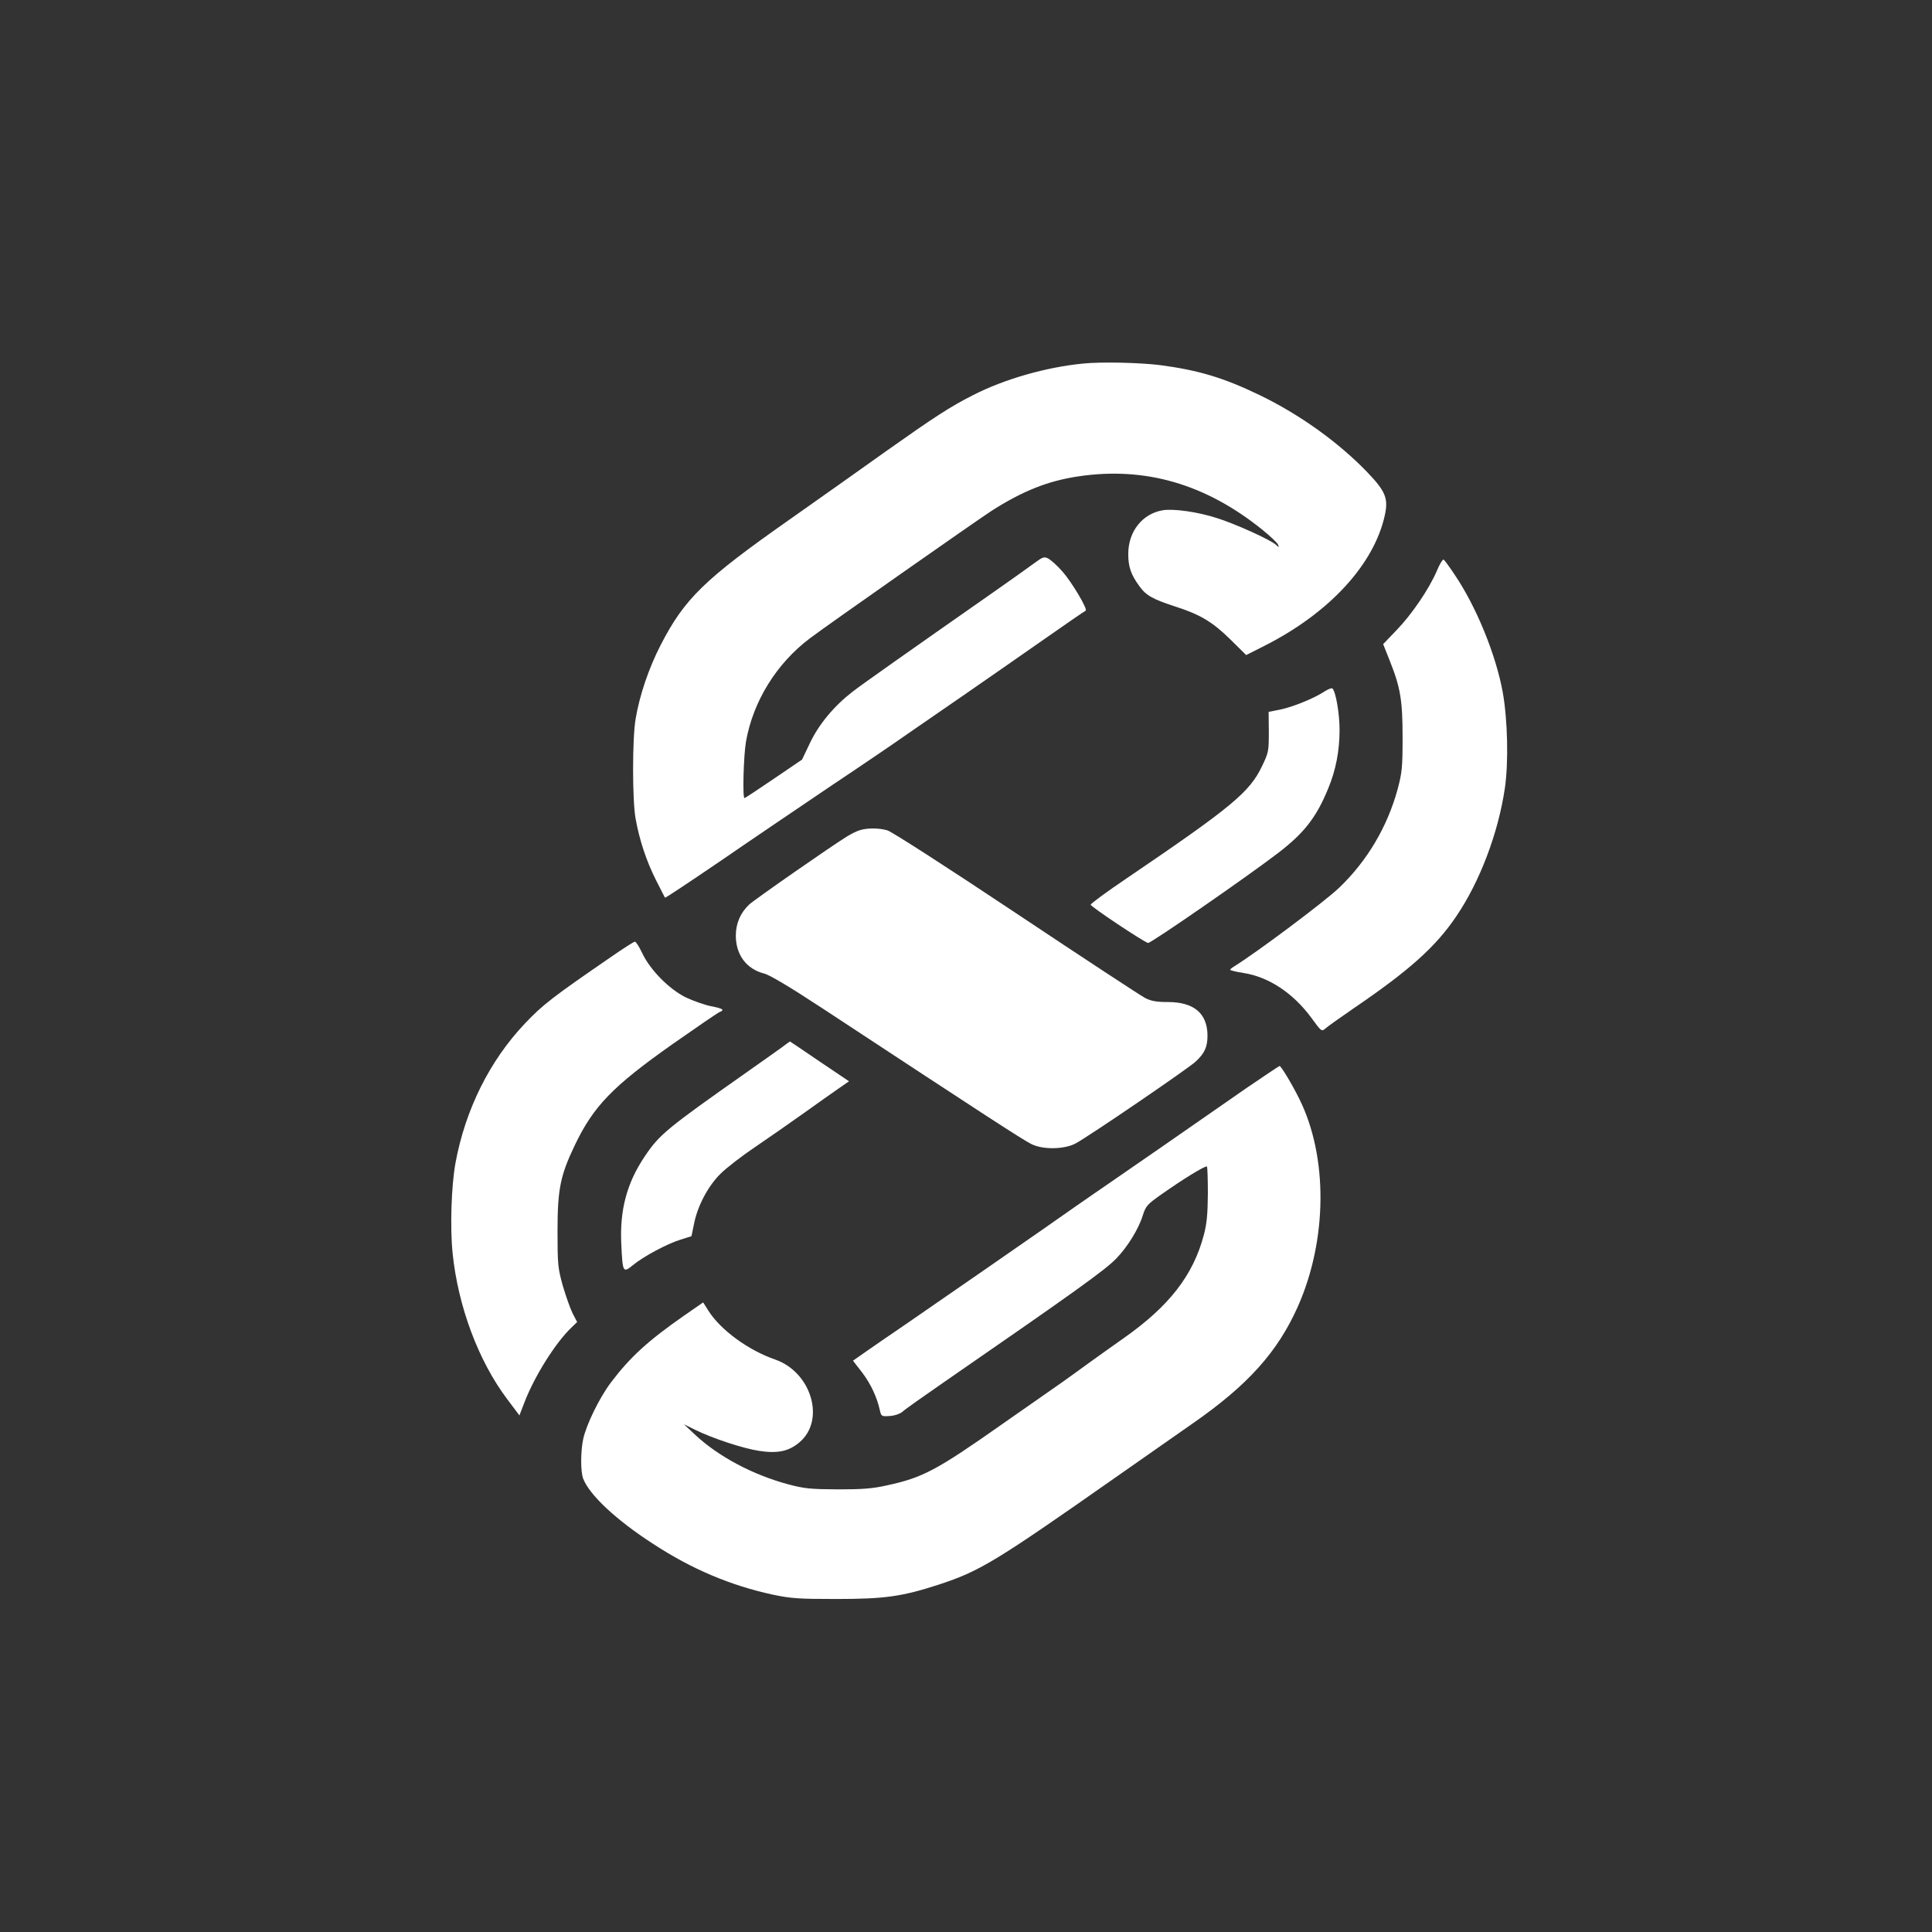
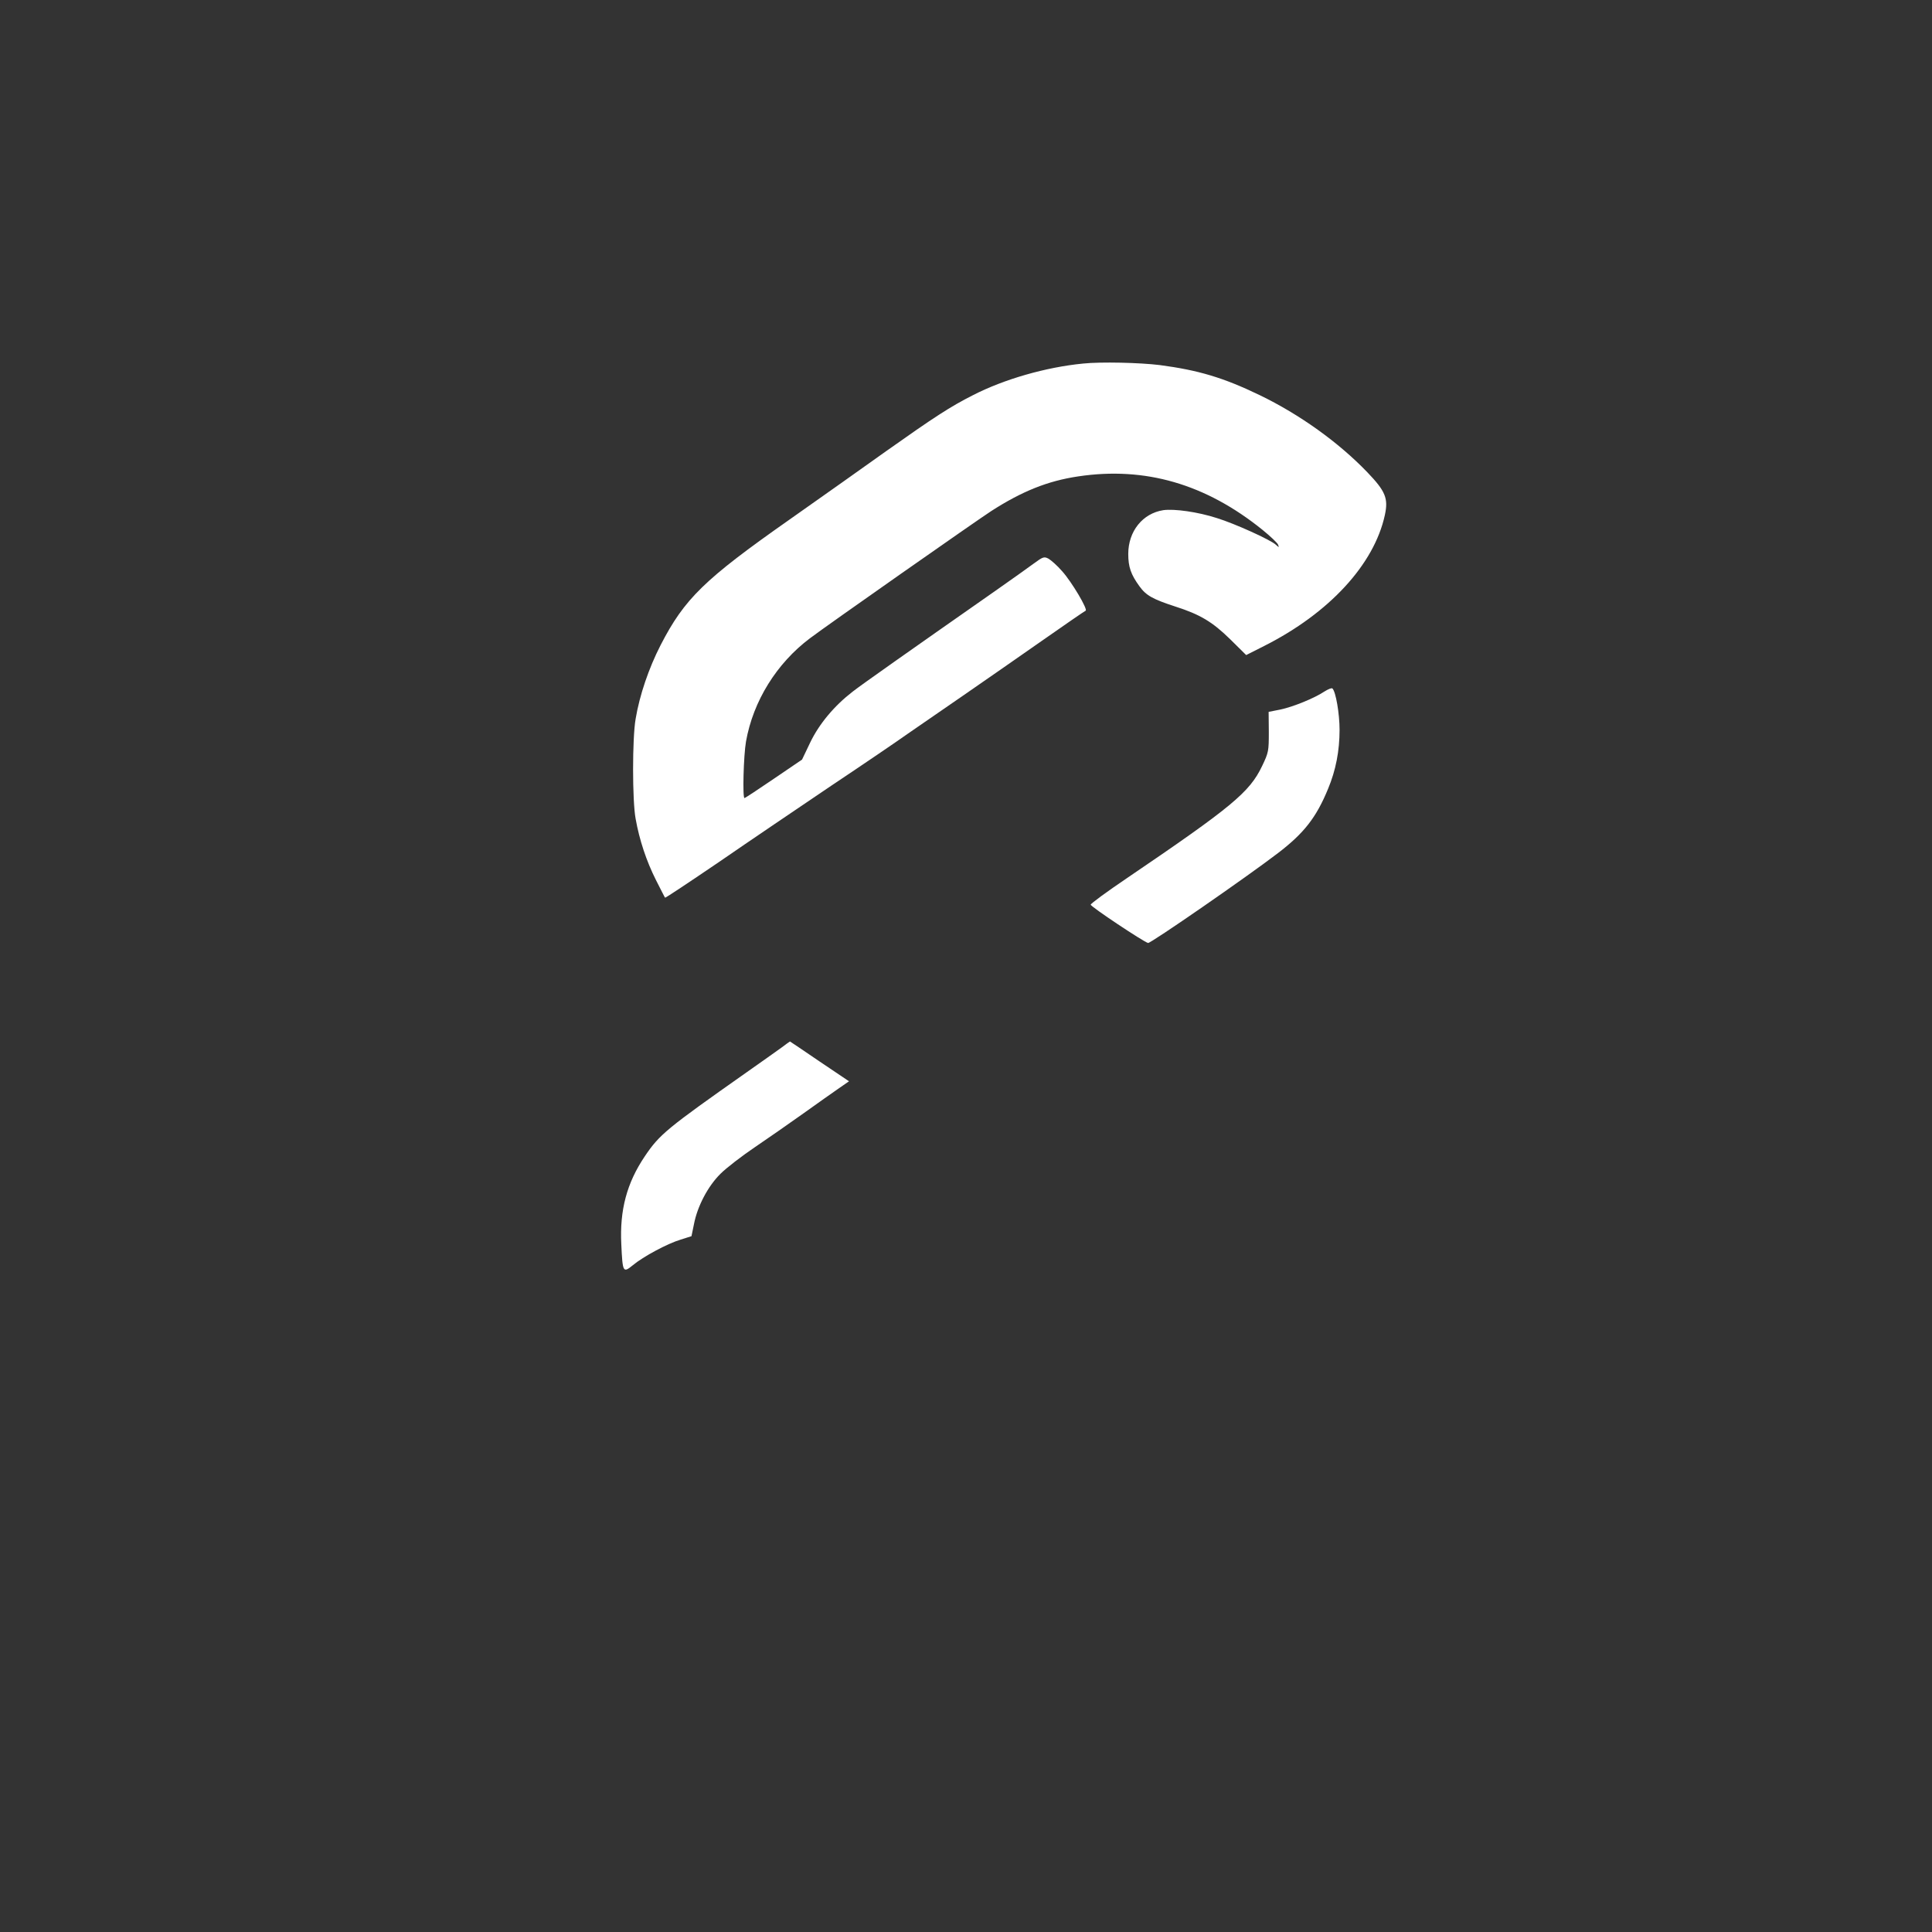
<svg xmlns="http://www.w3.org/2000/svg" version="1.0" width="1024pt" height="1024pt" viewBox="0 0 1024 1024" preserveAspectRatio="xMidYMid meet">
  <rect x="0" y="0" width="1024" height="1024" fill="#333333" stroke="none" />
  <g transform="translate(0,1024) scale(0.1,-0.1)" fill="#ffffff" stroke="none">
    <path d="M5740 8313 c-196 -19 -419 -83 -584 -168 -119 -60 -206 -117 -459 -296 -103 -74 -334 -237 -514 -364 -450 -316 -555 -418 -682 -665 -62 -121 -111 -264 -132 -390 -18 -102 -18 -434 0 -530 20 -112 57 -224 108 -325 25 -49 46 -91 48 -93 2 -2 131 84 287 190 155 107 423 288 593 403 171 114 353 238 405 275 52 36 183 126 290 200 107 74 296 205 420 292 124 87 229 159 234 161 14 5 -74 154 -125 210 -25 29 -58 58 -72 66 -23 12 -29 10 -78 -26 -30 -22 -121 -87 -204 -145 -463 -324 -706 -495 -756 -534 -97 -75 -177 -170 -225 -270 l-43 -90 -150 -102 c-82 -56 -152 -102 -155 -102 -11 0 -5 226 8 300 38 214 162 414 339 547 84 64 886 626 962 675 162 104 298 159 460 183 354 53 675 -40 976 -283 42 -34 80 -70 83 -79 6 -16 6 -16 -12 0 -28 26 -218 112 -312 141 -102 33 -226 50 -284 42 -110 -17 -186 -112 -186 -232 0 -69 14 -109 59 -171 35 -49 71 -69 191 -108 131 -42 196 -81 290 -173 l85 -84 95 48 c345 174 583 432 640 694 19 88 4 126 -93 227 -153 159 -358 306 -571 409 -193 93 -325 132 -529 159 -105 13 -312 18 -407 8z" />
-     <path d="M7615 7213 c-41 -95 -131 -228 -213 -313 l-71 -74 35 -88 c57 -143 68 -210 68 -408 0 -157 -3 -185 -26 -272 -55 -201 -161 -380 -310 -523 -76 -73 -437 -343 -555 -416 -13 -8 -23 -16 -23 -19 0 -3 32 -11 71 -17 134 -21 262 -106 359 -237 54 -74 55 -75 75 -57 11 10 79 58 150 107 294 200 435 326 544 488 125 184 222 441 257 678 20 136 15 362 -11 508 -36 199 -140 454 -255 624 -27 41 -54 77 -58 80 -5 3 -22 -24 -37 -61z" />
    <path d="M7020 6575 c-52 -35 -167 -82 -235 -96 l-61 -12 1 -106 c0 -102 -1 -109 -36 -182 -66 -138 -160 -216 -717 -594 -105 -71 -191 -134 -191 -140 -1 -10 280 -197 304 -203 13 -3 522 349 688 476 139 106 204 190 266 341 41 98 61 201 61 313 0 85 -20 203 -38 219 -4 4 -23 -4 -42 -16z" />
-     <path d="M4558 5840 c-15 -4 -45 -19 -65 -31 -85 -52 -490 -334 -522 -363 -46 -43 -71 -100 -71 -165 0 -101 56 -177 150 -201 29 -7 138 -72 310 -185 877 -577 1053 -691 1105 -718 59 -31 174 -30 235 2 65 34 599 398 638 435 47 44 62 77 62 138 -1 117 -72 177 -210 177 -60 0 -88 5 -120 21 -23 12 -331 214 -685 450 -354 236 -661 434 -682 439 -44 13 -106 13 -145 1z" />
-     <path d="M3240 5169 c-313 -215 -362 -253 -458 -354 -186 -196 -316 -456 -368 -740 -22 -121 -29 -342 -15 -478 29 -282 137 -570 288 -771 l66 -88 27 70 c54 140 165 316 249 396 l30 29 -24 46 c-13 26 -36 92 -52 146 -26 94 -28 112 -28 290 0 222 15 295 91 454 100 209 201 313 520 538 127 89 238 165 248 169 29 11 17 19 -46 31 -34 7 -94 28 -134 47 -88 44 -188 145 -230 234 -16 34 -33 61 -39 61 -5 0 -62 -36 -125 -80z" />
-     <path d="M4140 4686 c-25 -18 -108 -77 -185 -131 -419 -295 -459 -327 -537 -443 -96 -142 -134 -286 -125 -467 7 -150 9 -153 61 -111 55 46 184 115 254 136 l57 18 13 63 c18 95 74 202 141 268 31 31 113 94 181 140 69 47 186 128 260 181 74 53 159 113 188 133 l52 36 -156 105 c-85 58 -156 106 -157 106 -1 0 -22 -15 -47 -34z" />
-     <path d="M6605 4472 c-93 -65 -298 -207 -455 -316 -157 -108 -322 -223 -368 -254 -45 -31 -160 -111 -255 -178 -165 -115 -434 -301 -731 -506 -78 -53 -171 -117 -208 -143 l-67 -47 49 -63 c46 -61 79 -132 94 -202 7 -30 9 -31 53 -28 27 2 54 12 67 23 11 11 109 80 216 154 702 485 857 596 917 658 59 61 118 156 140 228 16 50 24 59 98 111 113 80 235 155 242 148 3 -3 5 -68 5 -144 -1 -106 -5 -156 -21 -217 -56 -214 -183 -378 -423 -547 -57 -40 -141 -100 -188 -134 -47 -34 -110 -80 -140 -101 -30 -21 -172 -120 -315 -220 -351 -247 -424 -286 -615 -327 -75 -17 -129 -21 -260 -21 -145 1 -177 4 -263 27 -186 50 -367 146 -490 260 l-62 58 61 -30 c94 -46 253 -98 338 -111 99 -15 158 -2 214 46 138 117 63 371 -129 438 -144 50 -290 157 -355 260 l-27 43 -101 -70 c-191 -133 -286 -220 -386 -352 -62 -81 -133 -227 -149 -303 -14 -67 -14 -172 0 -209 33 -86 173 -218 371 -346 205 -134 409 -220 634 -269 96 -20 136 -23 334 -23 260 0 351 13 545 76 219 72 297 119 940 570 165 115 348 243 406 284 294 204 451 380 558 620 157 354 160 794 8 1100 -39 79 -97 175 -105 175 -4 -1 -83 -54 -177 -118z" />
+     <path d="M4140 4686 c-25 -18 -108 -77 -185 -131 -419 -295 -459 -327 -537 -443 -96 -142 -134 -286 -125 -467 7 -150 9 -153 61 -111 55 46 184 115 254 136 l57 18 13 63 c18 95 74 202 141 268 31 31 113 94 181 140 69 47 186 128 260 181 74 53 159 113 188 133 l52 36 -156 105 c-85 58 -156 106 -157 106 -1 0 -22 -15 -47 -34" />
  </g>
</svg>